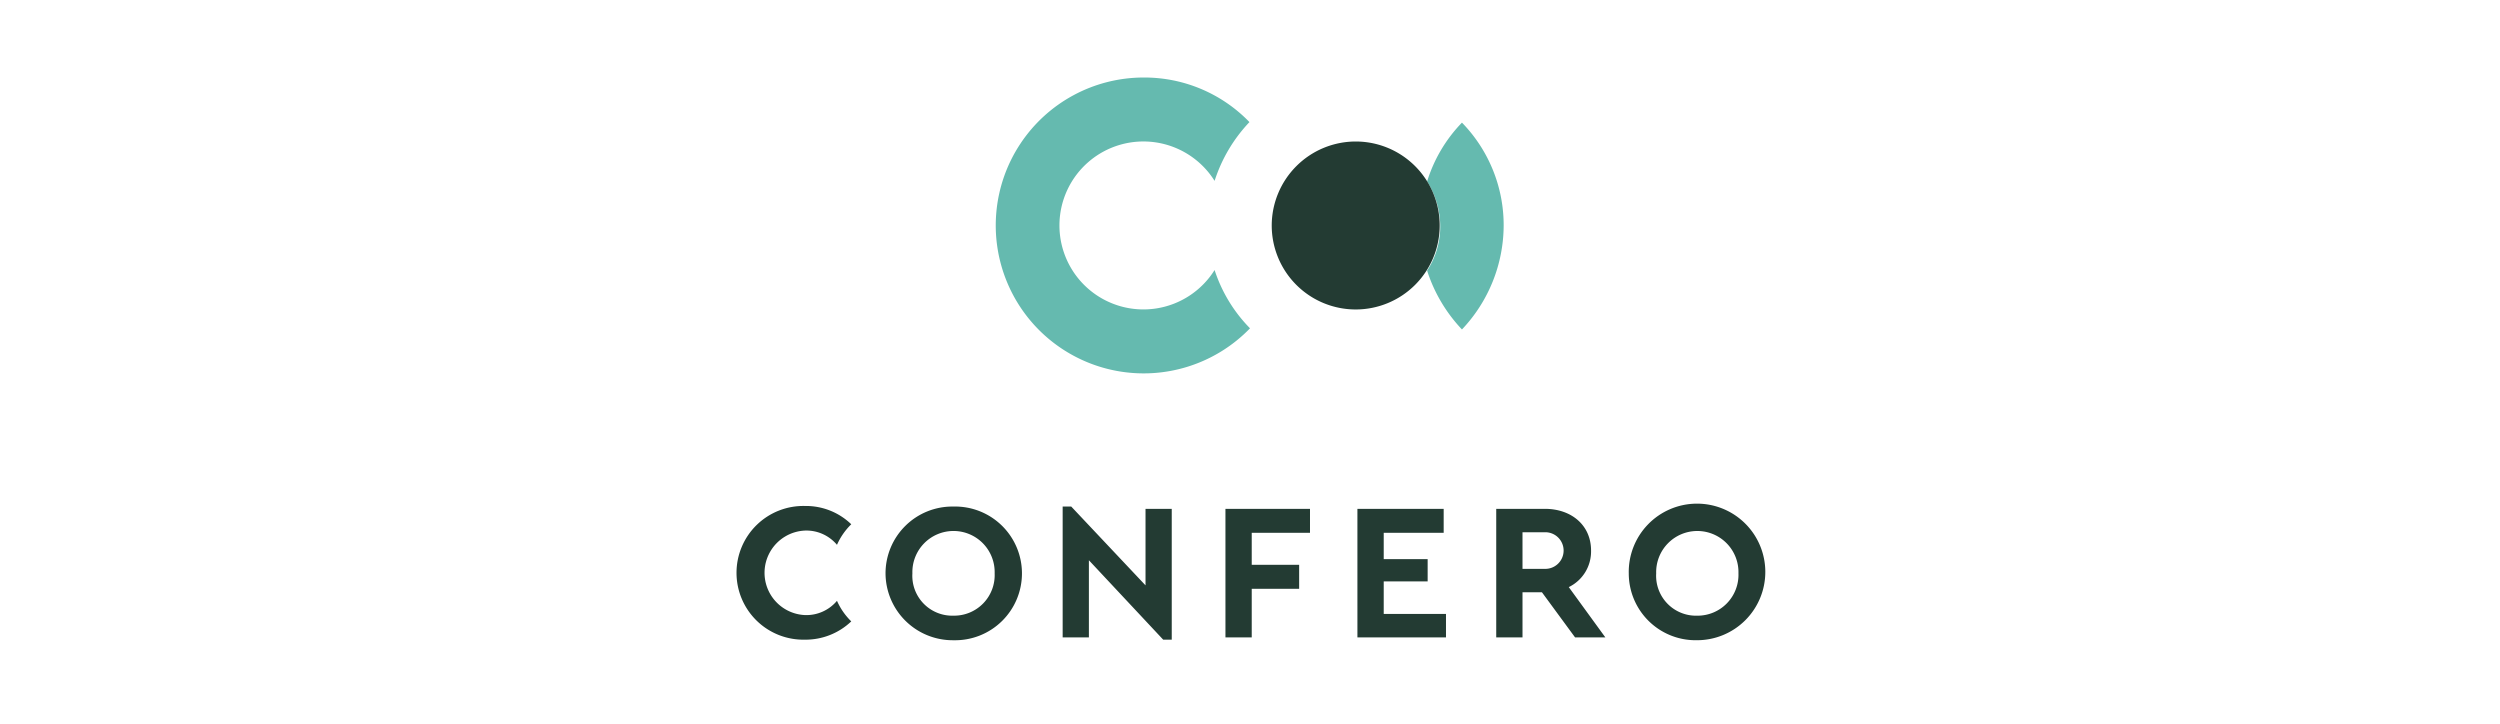
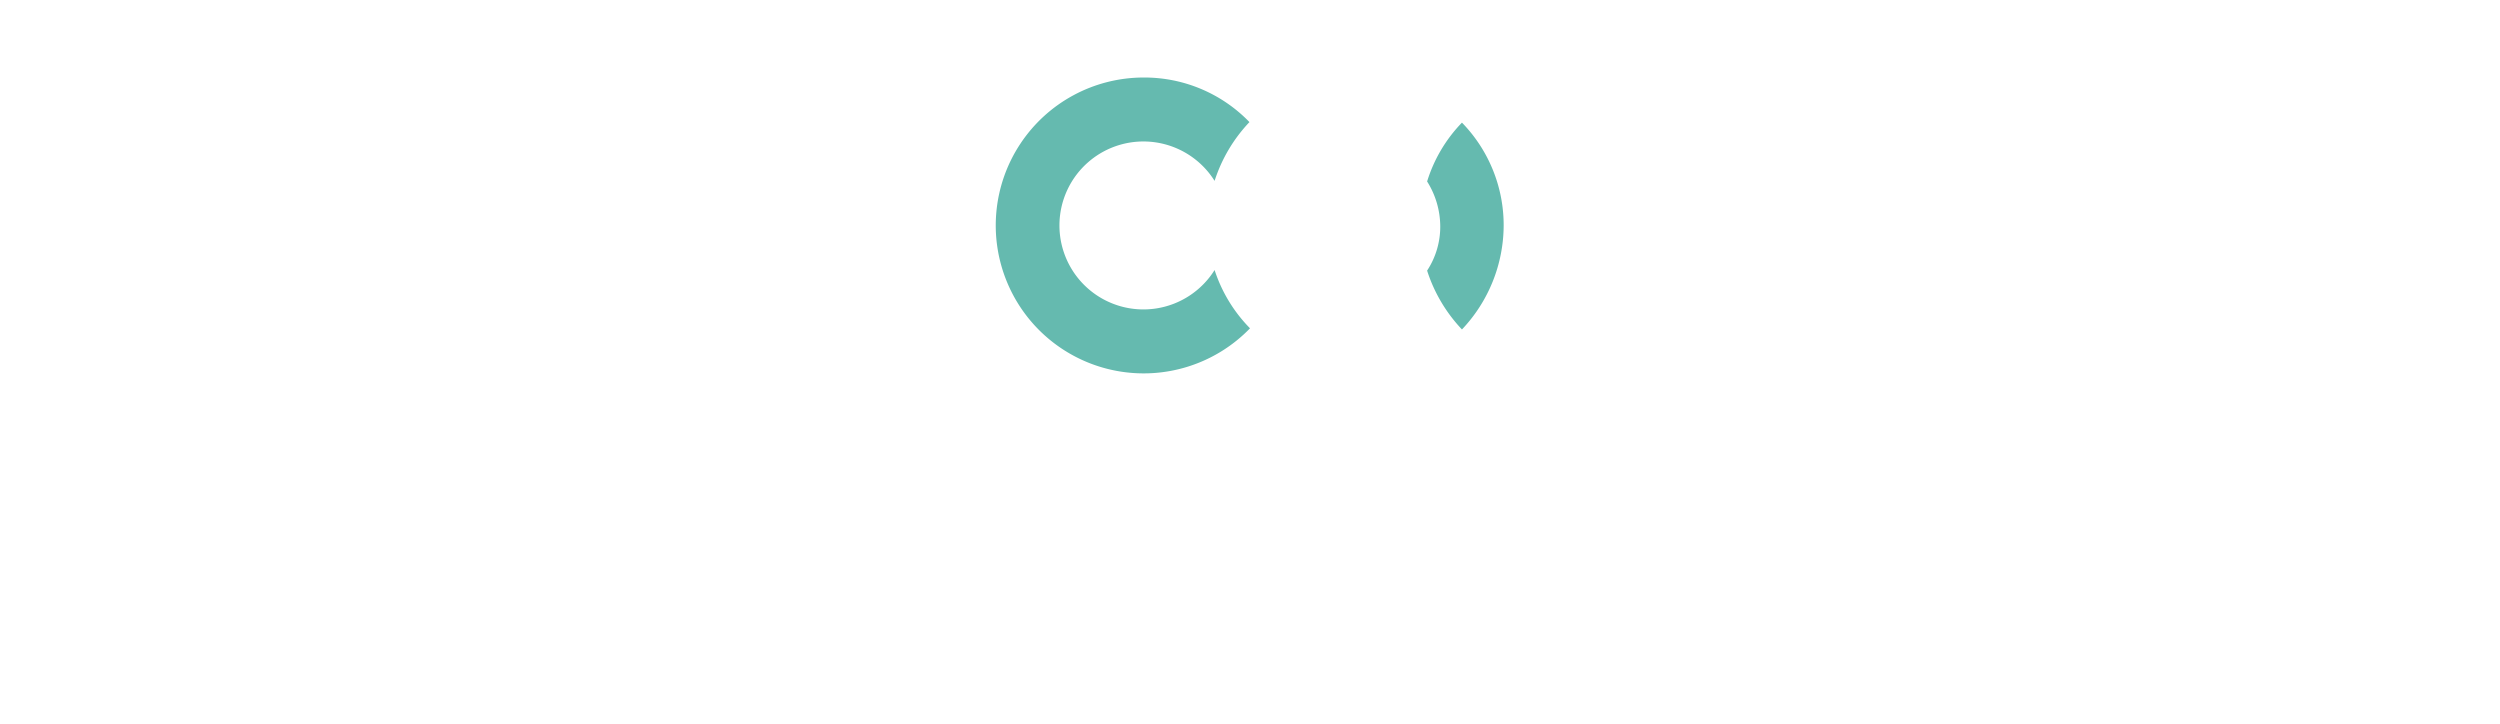
<svg xmlns="http://www.w3.org/2000/svg" width="387" height="112" viewBox="0 0 387 112">
  <defs>
    <clipPath id="clip-path">
      <rect id="Прямоугольник_46247" data-name="Прямоугольник 46247" width="387" height="112" transform="translate(-4176 5598)" fill="#fff" />
    </clipPath>
  </defs>
  <g id="confero_logo" data-name="confero logo" transform="translate(4176 -5598)" clip-path="url(#clip-path)">
    <g id="confero" transform="translate(-4061.9 5610)">
      <path id="Контур_30158" data-name="Контур 30158" d="M79.17,29.8a13,13,0,1,1,0-13.8A23.763,23.763,0,0,1,84.565,6.9,22.612,22.612,0,0,0,68.2,0,22.9,22.9,0,1,0,84.653,38.822,22.969,22.969,0,0,1,79.17,29.8Zm44.748-6.9a22.76,22.76,0,0,0-6.456-15.918,22.707,22.707,0,0,0-5.394,9.109h0a13.136,13.136,0,0,1,2.034,6.9,12.384,12.384,0,0,1-2.034,6.9h0A23.763,23.763,0,0,0,117.462,39,23.515,23.515,0,0,0,123.918,22.9Z" transform="translate(-5.251)" fill="#65baaf" />
-       <path id="Контур_30159" data-name="Контур 30159" d="M82.763,24.2a13,13,0,1,0,13-13A13.021,13.021,0,0,0,82.763,24.2ZM22.981,78.056A10.343,10.343,0,0,1,33.5,67.709a10.35,10.35,0,1,1,0,20.694A10.4,10.4,0,0,1,22.981,78.056Zm16.891,0a6.37,6.37,0,1,0-12.734,0A6.176,6.176,0,0,0,33.5,84.6,6.276,6.276,0,0,0,39.872,78.056Zm27.414-9.993V88.314H65.96l-11.5-12.292V87.961H50.4V67.709h1.327l11.5,12.2V68.063Zm8.313,0H88.688v3.714h-9.02v4.952h7.34v3.714h-7.34v7.517H75.6Zm20.428,0h13.354v3.714H100.1v4.068H106.9v3.449H100.1v5.041h9.639v3.626H96.028Zm33.693,19.9-5.129-6.986h-3.007v6.986h-4.068v-19.9h7.517c4.156,0,7.163,2.565,7.163,6.456a6.128,6.128,0,0,1-3.449,5.66l5.66,7.782Zm-8.136-10.612h3.36a2.835,2.835,0,1,0,0-5.66h-3.36Zm16.449.707A10.57,10.57,0,1,1,148.557,88.4,10.343,10.343,0,0,1,138.034,78.056Zm16.979,0a6.37,6.37,0,1,0-12.734,0,6.176,6.176,0,0,0,6.367,6.544A6.328,6.328,0,0,0,155.013,78.056ZM15.464,82.3A6.184,6.184,0,0,1,10.6,84.512a6.547,6.547,0,0,1,0-13.088,6.184,6.184,0,0,1,4.864,2.211,10.261,10.261,0,0,1,2.211-3.184,10.089,10.089,0,0,0-7.163-2.83,10.35,10.35,0,1,0,0,20.694,10.245,10.245,0,0,0,7.163-2.83A10.261,10.261,0,0,1,15.464,82.3Z" transform="translate(0 -1.295)" fill="#233b33" />
    </g>
  </g>
</svg>